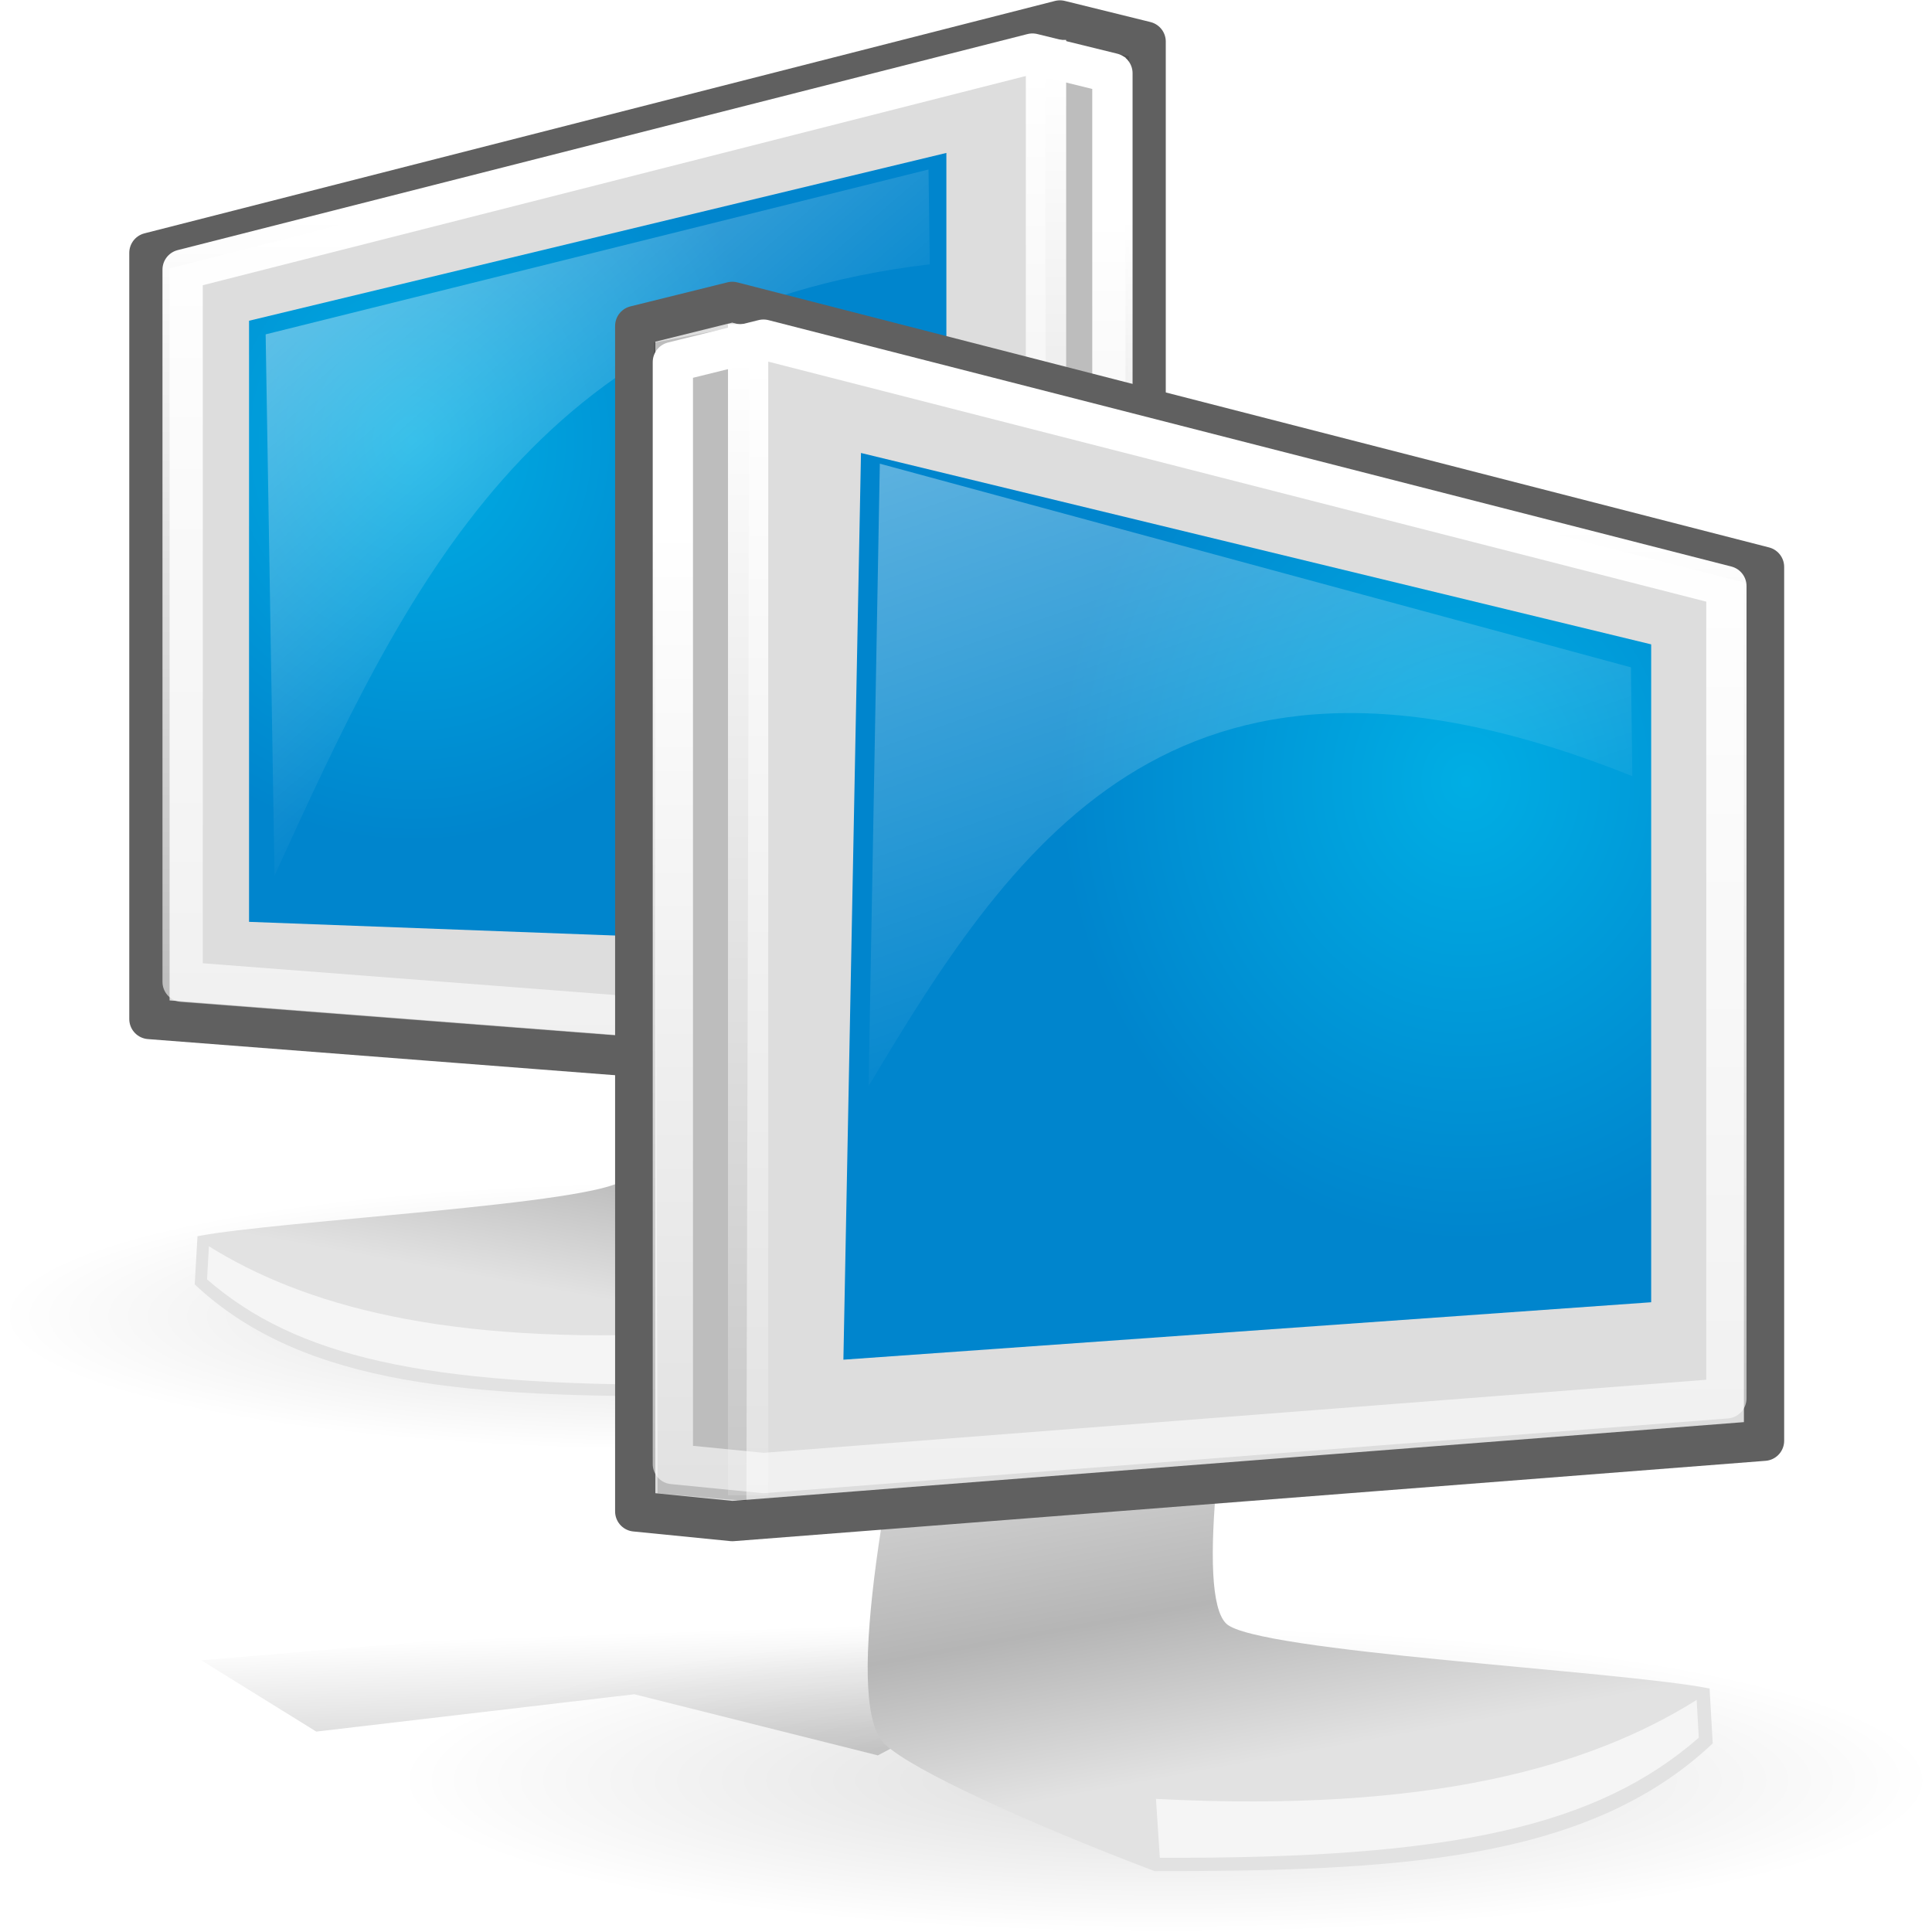
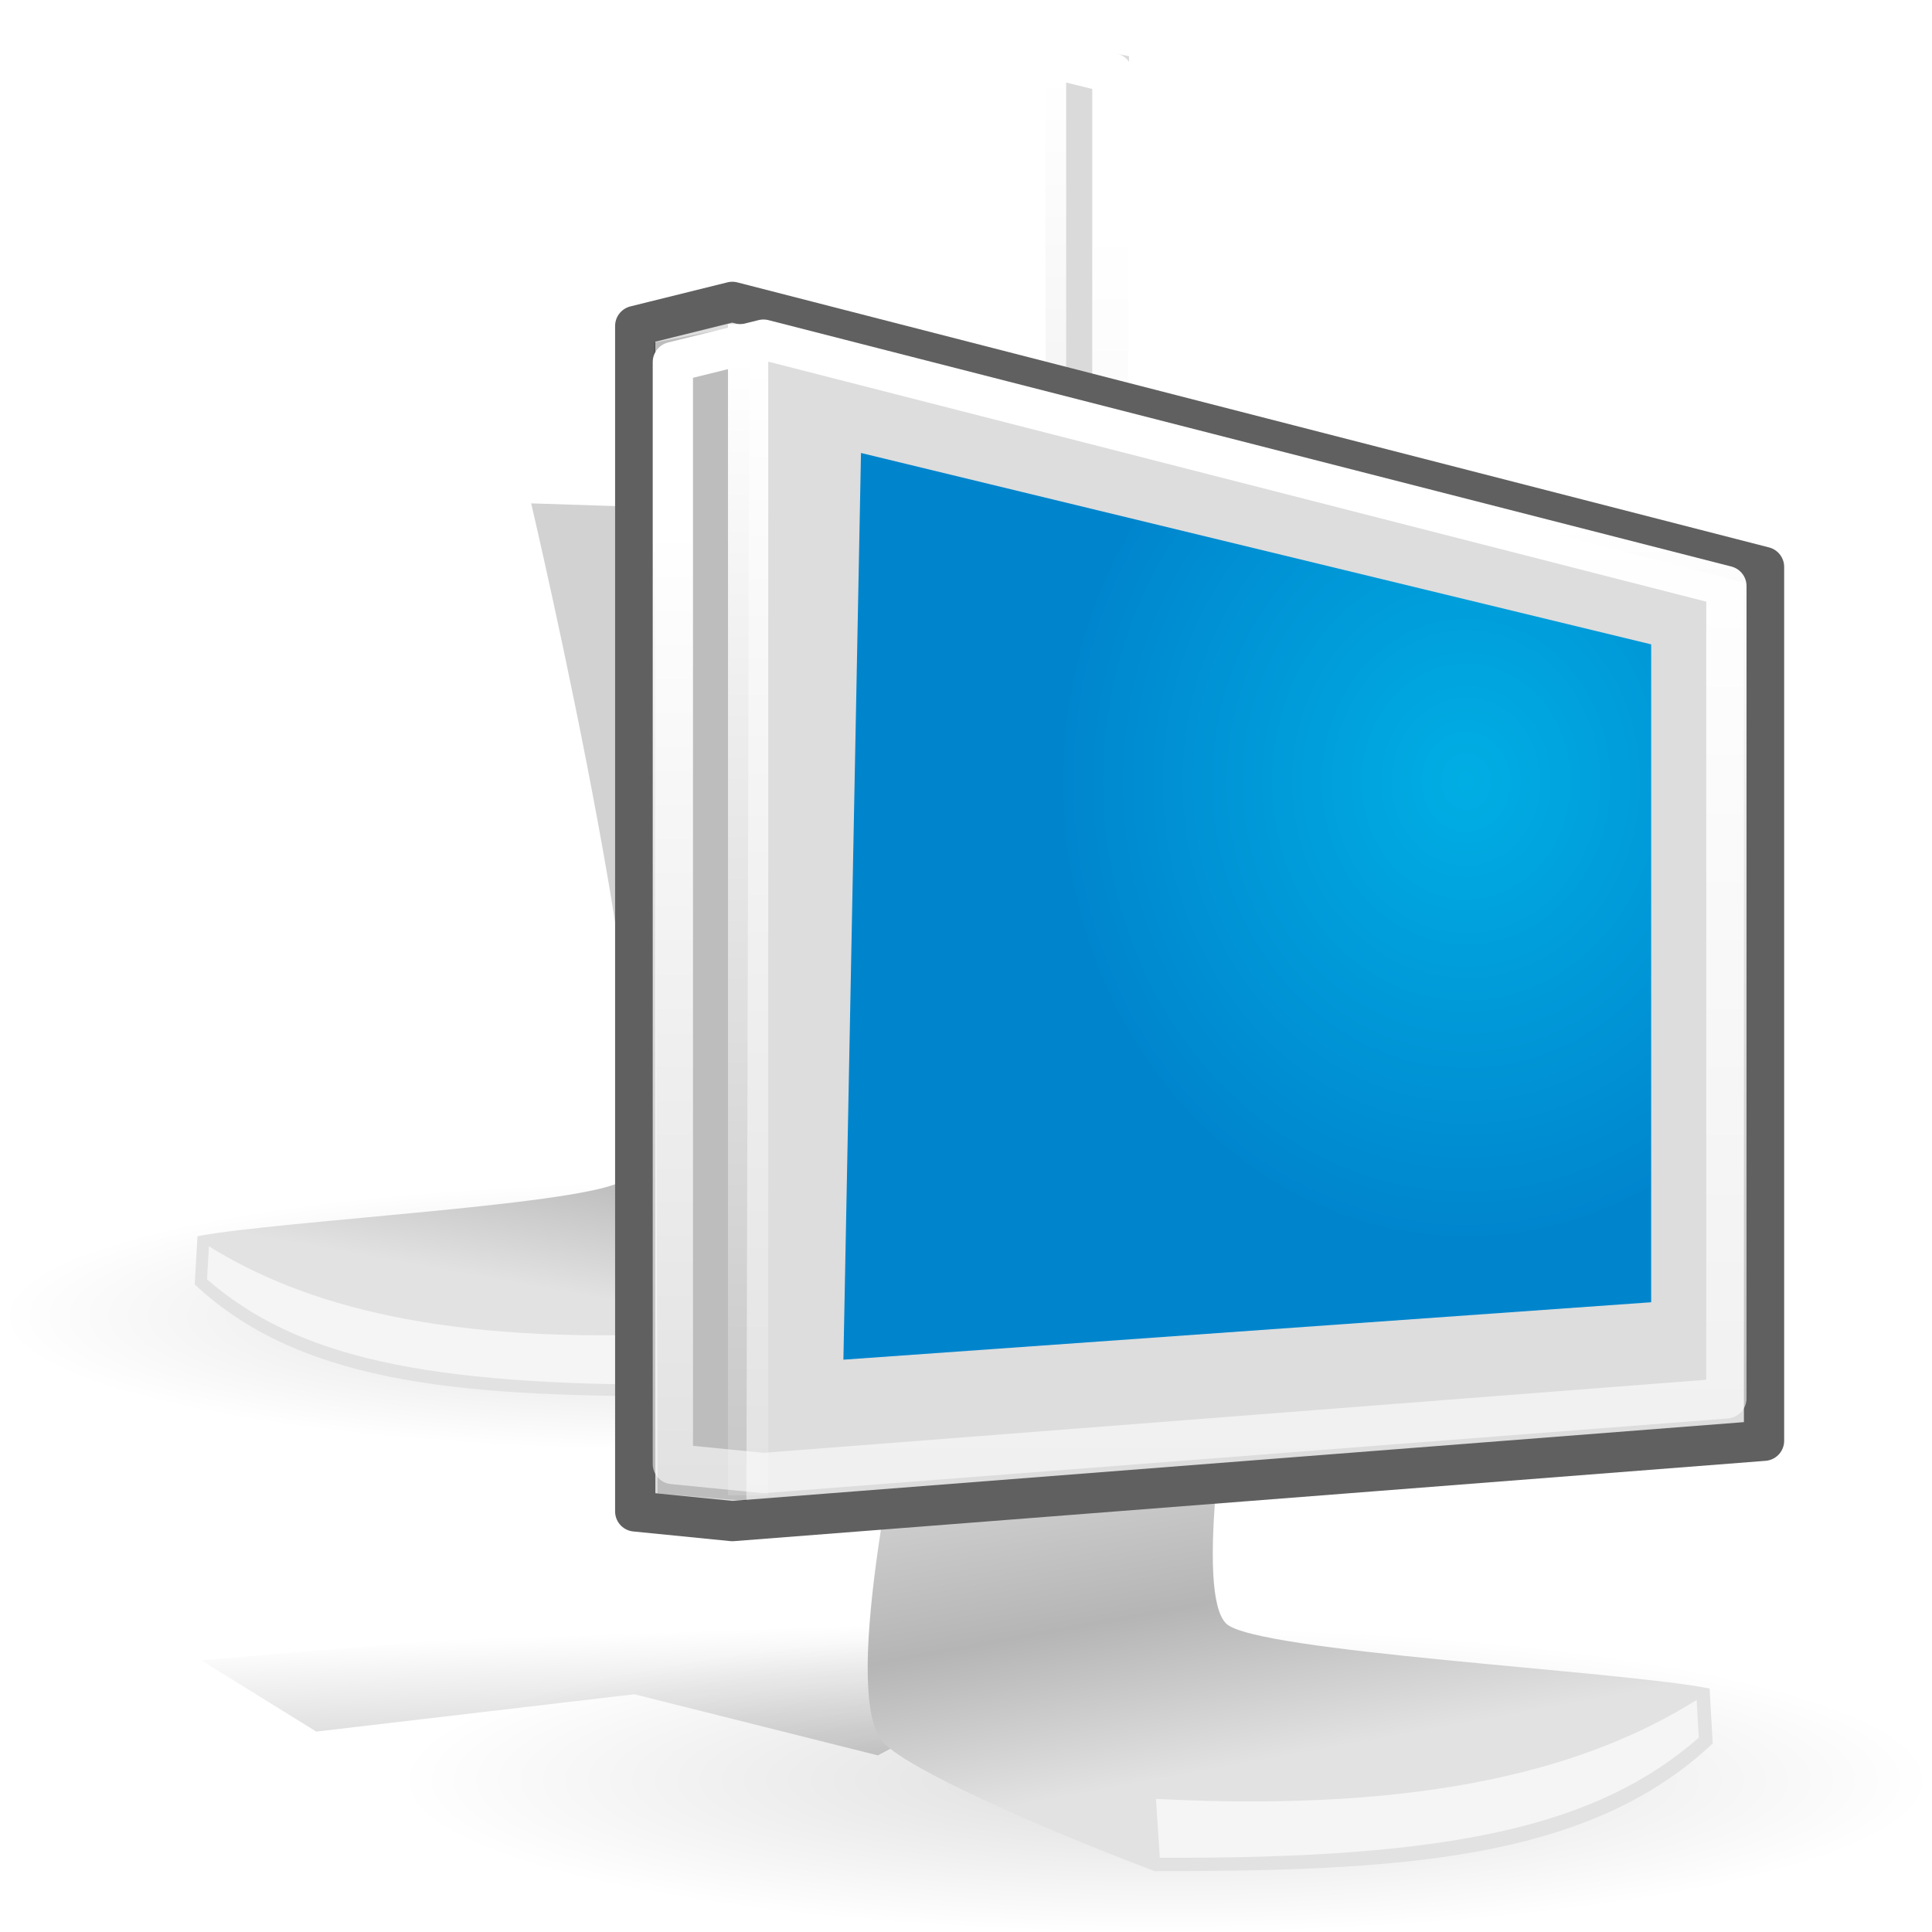
<svg xmlns="http://www.w3.org/2000/svg" xmlns:xlink="http://www.w3.org/1999/xlink" viewBox="0 0 48 48">
  <defs>
    <linearGradient id="e">
      <stop offset="0" stop-color="white" stop-opacity="1" />
      <stop offset="1" stop-color="white" stop-opacity=".498" />
    </linearGradient>
    <linearGradient id="d">
      <stop offset="0" stop-color="white" stop-opacity="1" />
      <stop offset="1" stop-color="#00488a" stop-opacity=".816" />
    </linearGradient>
    <linearGradient id="c">
      <stop offset="0" stop-color="white" stop-opacity="1" />
      <stop offset="1" stop-color="white" stop-opacity="0" />
    </linearGradient>
    <linearGradient>
      <stop offset="0" stop-color="#ffb93e" stop-opacity="1" />
      <stop offset="1" stop-color="#d79c34" stop-opacity="1" />
    </linearGradient>
    <linearGradient id="i">
      <stop offset="0" stop-color="#686868" stop-opacity="1" />
      <stop offset="1" stop-color="#2d2d2d" stop-opacity="1" />
    </linearGradient>
    <linearGradient id="g">
      <stop offset="0" stop-color="#000" stop-opacity=".719" />
      <stop offset="1" stop-color="#000" stop-opacity="0" />
    </linearGradient>
    <linearGradient id="f">
      <stop offset="0" stop-color="#000" stop-opacity=".135" />
      <stop offset="1" stop-color="#000" stop-opacity="0" />
    </linearGradient>
    <linearGradient id="h">
      <stop offset="0" stop-color="#d2d2d2" stop-opacity="1" />
      <stop offset="0.5" stop-color="#b5b5b5" stop-opacity="1" />
      <stop offset="1" stop-color="#e2e2e2" stop-opacity="1" />
    </linearGradient>
    <linearGradient id="a">
      <stop offset="0" stop-color="#fff" stop-opacity=".698" />
      <stop offset="1" stop-color="#fff" stop-opacity="0" />
    </linearGradient>
    <linearGradient id="b">
      <stop offset="0" stop-color="#00aee4" stop-opacity="1" />
      <stop offset="1" stop-color="#0085cd" stop-opacity="1" />
    </linearGradient>
    <linearGradient xlink:href="#a" id="n" gradientUnits="userSpaceOnUse" gradientTransform="matrix(0.327,0,0,0.349,2.981,2.692)" x1="2.343" y1="-6.737" x2="50.19" y2="52.215" />
    <radialGradient xlink:href="#b" id="m" gradientUnits="userSpaceOnUse" gradientTransform="matrix(0.324,0,0,0.364,2.191,2.434)" cx="31.561" cy="37.779" fx="31.561" fy="37.779" r="33.424" />
    <linearGradient>
      <stop offset="0" stop-color="#da8200" stop-opacity="1" />
      <stop offset="1" stop-color="#975a00" stop-opacity="1" />
    </linearGradient>
    <linearGradient xlink:href="#c" id="o" x1="31.643" y1="5.043" x2="31.643" y2="40.581" gradientUnits="userSpaceOnUse" />
    <linearGradient xlink:href="#d" x1="27.754" y1="30.146" x2="9.39" y2="14.61" gradientUnits="userSpaceOnUse" />
    <linearGradient xlink:href="#e" id="p" x1="11.667" y1="9.551" x2="11.667" y2="38.191" gradientUnits="userSpaceOnUse" />
    <radialGradient xlink:href="#f" id="q" gradientUnits="userSpaceOnUse" gradientTransform="scale(2.246,0.445)" cx="24.377" cy="252.112" fx="24.377" fy="252.112" r="25.267" />
    <linearGradient xlink:href="#g" gradientUnits="userSpaceOnUse" gradientTransform="matrix(0.857,0,0,0.151,-2.03876e-15,2.053)" x1="20.324" y1="331.236" x2="37.49" y2="241.844" />
    <linearGradient xlink:href="#h" gradientUnits="userSpaceOnUse" gradientTransform="matrix(0.491,4.501878e-2,-4.267428e-2,0.465,0.858,-13.025)" x1="39.65" y1="94.939" x2="37.901" y2="113.517" />
    <linearGradient xlink:href="#i" gradientUnits="userSpaceOnUse" gradientTransform="matrix(0.36,0,0,0.36,-2.03876e-15,2.053)" x1="59.499" y1="122.698" x2="67.38" y2="89.818" />
    <radialGradient xlink:href="#b" gradientUnits="userSpaceOnUse" gradientTransform="matrix(0.324,0,0,0.364,2.191,2.434)" cx="31.561" cy="37.779" fx="31.561" fy="37.779" r="33.424" />
    <linearGradient xlink:href="#d" gradientUnits="userSpaceOnUse" x1="27.754" y1="30.146" x2="9.39" y2="14.61" />
    <linearGradient xlink:href="#a" gradientUnits="userSpaceOnUse" gradientTransform="matrix(-0.327,0,0,0.349,33.019,2.692)" x1="2.343" y1="-6.737" x2="50.19" y2="52.215" />
    <linearGradient xlink:href="#c" gradientUnits="userSpaceOnUse" x1="31.643" y1="5.043" x2="31.643" y2="40.581" />
    <linearGradient xlink:href="#e" gradientUnits="userSpaceOnUse" x1="11.667" y1="9.551" x2="11.667" y2="38.191" />
    <radialGradient xlink:href="#f" id="j" gradientUnits="userSpaceOnUse" gradientTransform="scale(2.246,0.445)" cx="24.377" cy="252.112" fx="24.377" fy="252.112" r="25.267" />
    <linearGradient xlink:href="#g" id="k" gradientUnits="userSpaceOnUse" gradientTransform="matrix(0.857,0,0,0.151,2.209062e-17,2.053)" x1="20.324" y1="331.236" x2="37.49" y2="241.844" />
    <linearGradient xlink:href="#h" id="l" gradientUnits="userSpaceOnUse" gradientTransform="matrix(0.491,4.501878e-2,-4.267428e-2,0.465,0.858,-13.025)" x1="39.65" y1="94.939" x2="37.901" y2="113.517" />
    <linearGradient xlink:href="#i" gradientUnits="userSpaceOnUse" gradientTransform="matrix(0.36,0,0,0.36,2.209062e-17,2.053)" x1="59.499" y1="122.698" x2="67.38" y2="89.818" />
    <linearGradient xlink:href="#e" id="w" gradientUnits="userSpaceOnUse" x1="11.667" y1="9.551" x2="11.667" y2="38.191" gradientTransform="matrix(-0.935,0,0,0.939,48.034,4.214)" />
    <linearGradient xlink:href="#c" id="v" gradientUnits="userSpaceOnUse" x1="31.643" y1="5.043" x2="31.643" y2="40.581" gradientTransform="matrix(-0.935,0,0,0.939,48.034,4.214)" />
    <linearGradient xlink:href="#a" id="u" gradientUnits="userSpaceOnUse" gradientTransform="matrix(0.306,0.159,0,0.327,17.167,-0.581)" x1="2.343" y1="-6.737" x2="50.19" y2="52.215" />
    <radialGradient xlink:href="#b" id="t" gradientUnits="userSpaceOnUse" gradientTransform="matrix(-0.303,0,0,0.342,45.986,6.499)" cx="31.561" cy="37.779" fx="31.561" fy="37.779" r="33.424" />
    <linearGradient xlink:href="#d" gradientUnits="userSpaceOnUse" x1="27.754" y1="30.146" x2="9.39" y2="14.61" gradientTransform="matrix(-0.935,0,0,0.939,48.034,4.214)" />
    <linearGradient xlink:href="#h" id="s" gradientUnits="userSpaceOnUse" gradientTransform="matrix(-0.459,4.225575e-2,3.989324e-2,0.437,47.232,-8.011)" x1="39.65" y1="94.939" x2="37.901" y2="113.517" />
    <linearGradient xlink:href="#i" gradientUnits="userSpaceOnUse" gradientTransform="matrix(-0.336,0,0,0.338,48.034,6.142)" x1="59.499" y1="122.698" x2="67.38" y2="89.818" />
    <linearGradient xlink:href="#g" id="r" gradientUnits="userSpaceOnUse" gradientTransform="matrix(-0.801,0,0,0.142,48.034,6.142)" x1="20.324" y1="331.236" x2="37.49" y2="241.844" />
  </defs>
  <g transform="matrix(0.825,0,0,0.823,0,-2.373)">
    <path d="M 111.5 112.25 A 56.75 11.25 0 1 1  -2,112.25 A 56.75 11.25 0 1 1  111.5 112.25 z" transform="matrix(0.36,0,0,0.36,0.719,2.233)" fill="url(#j)" fill-opacity="1" stroke="none" stroke-width="1.5" stroke-linecap="round" stroke-linejoin="round" stroke-miterlimit="4" stroke-opacity="1" />
-     <path d="M 28.052,41.973 L 34.526,40.355 L 42.977,41.344 L 46.034,39.456 L 18.971,37.208 L 28.052,41.973 z " fill="url(#k)" fill-opacity="1" fill-rule="evenodd" stroke="none" stroke-width="1px" stroke-linecap="butt" stroke-linejoin="miter" stroke-opacity="1" />
    <path d="M 23.714,18.331 C 23.714,18.331 30.108,39.866 27.833,41.707 C 27.089,42.378 24.147,43.731 20.697,45.037 C 14.34,45.033 9.2,44.799 5.864,41.657 L 5.947,40.203 C 8.389,39.728 18.011,39.237 18.793,38.487 C 20.416,36.928 15.996,18.079 15.996,18.079 L 23.714,18.331 z " fill="url(#l)" fill-opacity="1" fill-rule="evenodd" stroke="url(#linearGradient4094)" stroke-width=".874" stroke-linecap="round" stroke-linejoin="round" stroke-miterlimit="4" stroke-opacity="1" />
    <path d="M 6.291,40.506 C 9.11,42.267 13.361,43.502 20.661,43.125 L 20.558,44.683 C 12.751,44.718 8.924,43.84 6.235,41.506 L 6.291,40.506 z " fill="#fff" fill-opacity=".653" fill-rule="evenodd" stroke="none" stroke-width="1px" stroke-linecap="butt" stroke-linejoin="miter" stroke-opacity="1" />
-     <path d="M 4.5,10.516 L 31.92,3.5 L 34.5,4.138 L 34.5,35.517 L 31.92,35.772 L 4.5,33.646 L 4.5,10.516 z " fill="#ddd" fill-opacity="1" fill-rule="evenodd" stroke="#606060" stroke-width="1.214" stroke-linecap="round" stroke-linejoin="round" stroke-miterlimit="4" stroke-dasharray="none" stroke-opacity="1" />
    <path d="M 31.465,4.092 L 31.546,35.241 L 33.906,35.039 L 34,4.58 L 31.465,4.092 z " fill="#000" fill-opacity=".147" fill-rule="evenodd" stroke="none" stroke-width="1px" stroke-linecap="butt" stroke-linejoin="miter" stroke-opacity="1" />
-     <path d="M 7.5,12.566 L 7.5,30.712 L 28.5,31.5 L 28.5,7.5 L 7.5,12.566 z " fill="url(#m)" fill-opacity="1" fill-rule="evenodd" stroke="url(#linearGradient5005)" stroke-width="1.214" stroke-linecap="butt" stroke-linejoin="miter" stroke-miterlimit="4" stroke-dasharray="none" stroke-opacity="1" />
    <path d="M 8,12.977 C 8.089,18.423 8.179,23.87 8.268,29.317 C 12.24,20.594 16.059,12.285 28,10.862 C 27.987,9.908 27.974,8.954 27.962,8 C 21.308,9.659 14.654,11.318 8,12.977 z " fill="url(#n)" fill-opacity="1" fill-rule="evenodd" stroke="none" stroke-width="1px" stroke-linecap="butt" stroke-linejoin="miter" stroke-opacity="1" />
    <path d="M 31.5,4.088 L 31.5,35.088" fill="none" fill-opacity="1" fill-rule="evenodd" stroke="url(#o)" stroke-width="1.214px" stroke-linecap="butt" stroke-linejoin="miter" stroke-opacity="1" />
    <path d="M 5.5,11.022 L 31.092,4.5 L 33.5,5.093 L 33.5,34.263 L 31.092,34.5 L 5.5,32.524 L 5.5,11.022 z " fill="none" fill-opacity="1" fill-rule="evenodd" stroke="url(#p)" stroke-width="1.214" stroke-linecap="round" stroke-linejoin="round" stroke-miterlimit="4" stroke-dasharray="none" stroke-opacity="1" />
  </g>
  <path transform="matrix(-0.336,0,0,0.338,47.362,6.31)" d="M 111.5 112.25 A 56.75 11.25 0 1 1  -2,112.25 A 56.75 11.25 0 1 1  111.5 112.25 z" fill="url(#q)" fill-opacity="1" stroke="none" stroke-width="1.5" stroke-linecap="round" stroke-linejoin="round" stroke-miterlimit="4" stroke-opacity="1" />
  <path d="M 21.81,43.612 L 15.759,42.093 L 7.858,43.021 L 5,41.249 L 30.299,39.139 L 21.81,43.612 z " fill="url(#r)" fill-opacity="1" fill-rule="evenodd" stroke="none" stroke-width="1px" stroke-linecap="butt" stroke-linejoin="miter" stroke-opacity="1" />
  <path d="M 25.865,21.42 C 25.865,21.42 19.888,41.634 22.015,43.361 C 22.711,43.992 25.461,45.262 28.686,46.488 C 34.628,46.484 39.433,46.264 42.552,43.314 L 42.474,41.95 C 40.192,41.504 31.196,41.043 30.466,40.339 C 28.949,38.876 33.081,21.183 33.081,21.183 L 25.865,21.42 z " fill="url(#s)" fill-opacity="1" fill-rule="evenodd" stroke="url(#linearGradient4116)" stroke-width=".72" stroke-linecap="round" stroke-linejoin="round" stroke-miterlimit="4" stroke-opacity="1" />
  <path d="M 42.153,42.234 C 39.518,43.887 35.544,45.046 28.72,44.693 L 28.815,46.155 C 36.114,46.188 39.691,45.364 42.206,43.173 L 42.153,42.234 z " fill="#fff" fill-opacity=".653" fill-rule="evenodd" stroke="none" stroke-width="1px" stroke-linecap="butt" stroke-linejoin="miter" stroke-opacity="1" />
  <path d="M 43.827,14.085 L 18.194,7.5 L 15.782,8.098 L 15.782,37.551 L 18.194,37.791 L 43.827,35.795 L 43.827,14.085 z " fill="#ddd" fill-opacity="1" fill-rule="evenodd" stroke="#606060" stroke-width="1" stroke-linecap="round" stroke-linejoin="round" stroke-miterlimit="4" stroke-dasharray="none" stroke-opacity="1" />
  <path d="M 18.619,8.055 L 18.544,37.292 L 16.338,37.103 L 16.25,8.513 L 18.619,8.055 z " fill="#000" fill-opacity=".147" fill-rule="evenodd" stroke="none" stroke-width="1px" stroke-linecap="butt" stroke-linejoin="miter" stroke-opacity="1" />
  <path d="M 41.023,16.009 L 41.023,32.354 L 20.954,33.781 L 21.391,11.254 L 41.023,16.009 z " fill="url(#t)" fill-opacity="1" fill-rule="evenodd" stroke="url(#linearGradient4108)" stroke-width="1" stroke-linecap="butt" stroke-linejoin="miter" stroke-miterlimit="4" stroke-dasharray="none" stroke-opacity="1" />
-   <path d="M 21.859,11.52 L 21.579,26.988 C 25.292,20.736 29.392,14.8 40.555,19.284 C 40.543,18.383 40.532,17.481 40.52,16.58 C 34.299,14.893 28.079,13.206 21.859,11.52 z " fill="url(#u)" fill-opacity="1" fill-rule="evenodd" stroke="none" stroke-width="1px" stroke-linecap="butt" stroke-linejoin="miter" stroke-opacity="1" />
  <path d="M 18.587,8.052 L 18.587,37.149" fill="none" fill-opacity="1" fill-rule="evenodd" stroke="url(#v)" stroke-width="1px" stroke-linecap="butt" stroke-linejoin="miter" stroke-opacity="1" />
  <path d="M 42.892,14.56 L 18.968,8.438 L 16.717,8.995 L 16.717,36.374 L 18.968,36.597 L 42.892,34.742 L 42.892,14.56 z " fill="none" fill-opacity="1" fill-rule="evenodd" stroke="url(#w)" stroke-width="1" stroke-linecap="round" stroke-linejoin="round" stroke-miterlimit="4" stroke-dasharray="none" stroke-opacity="1" />
</svg>